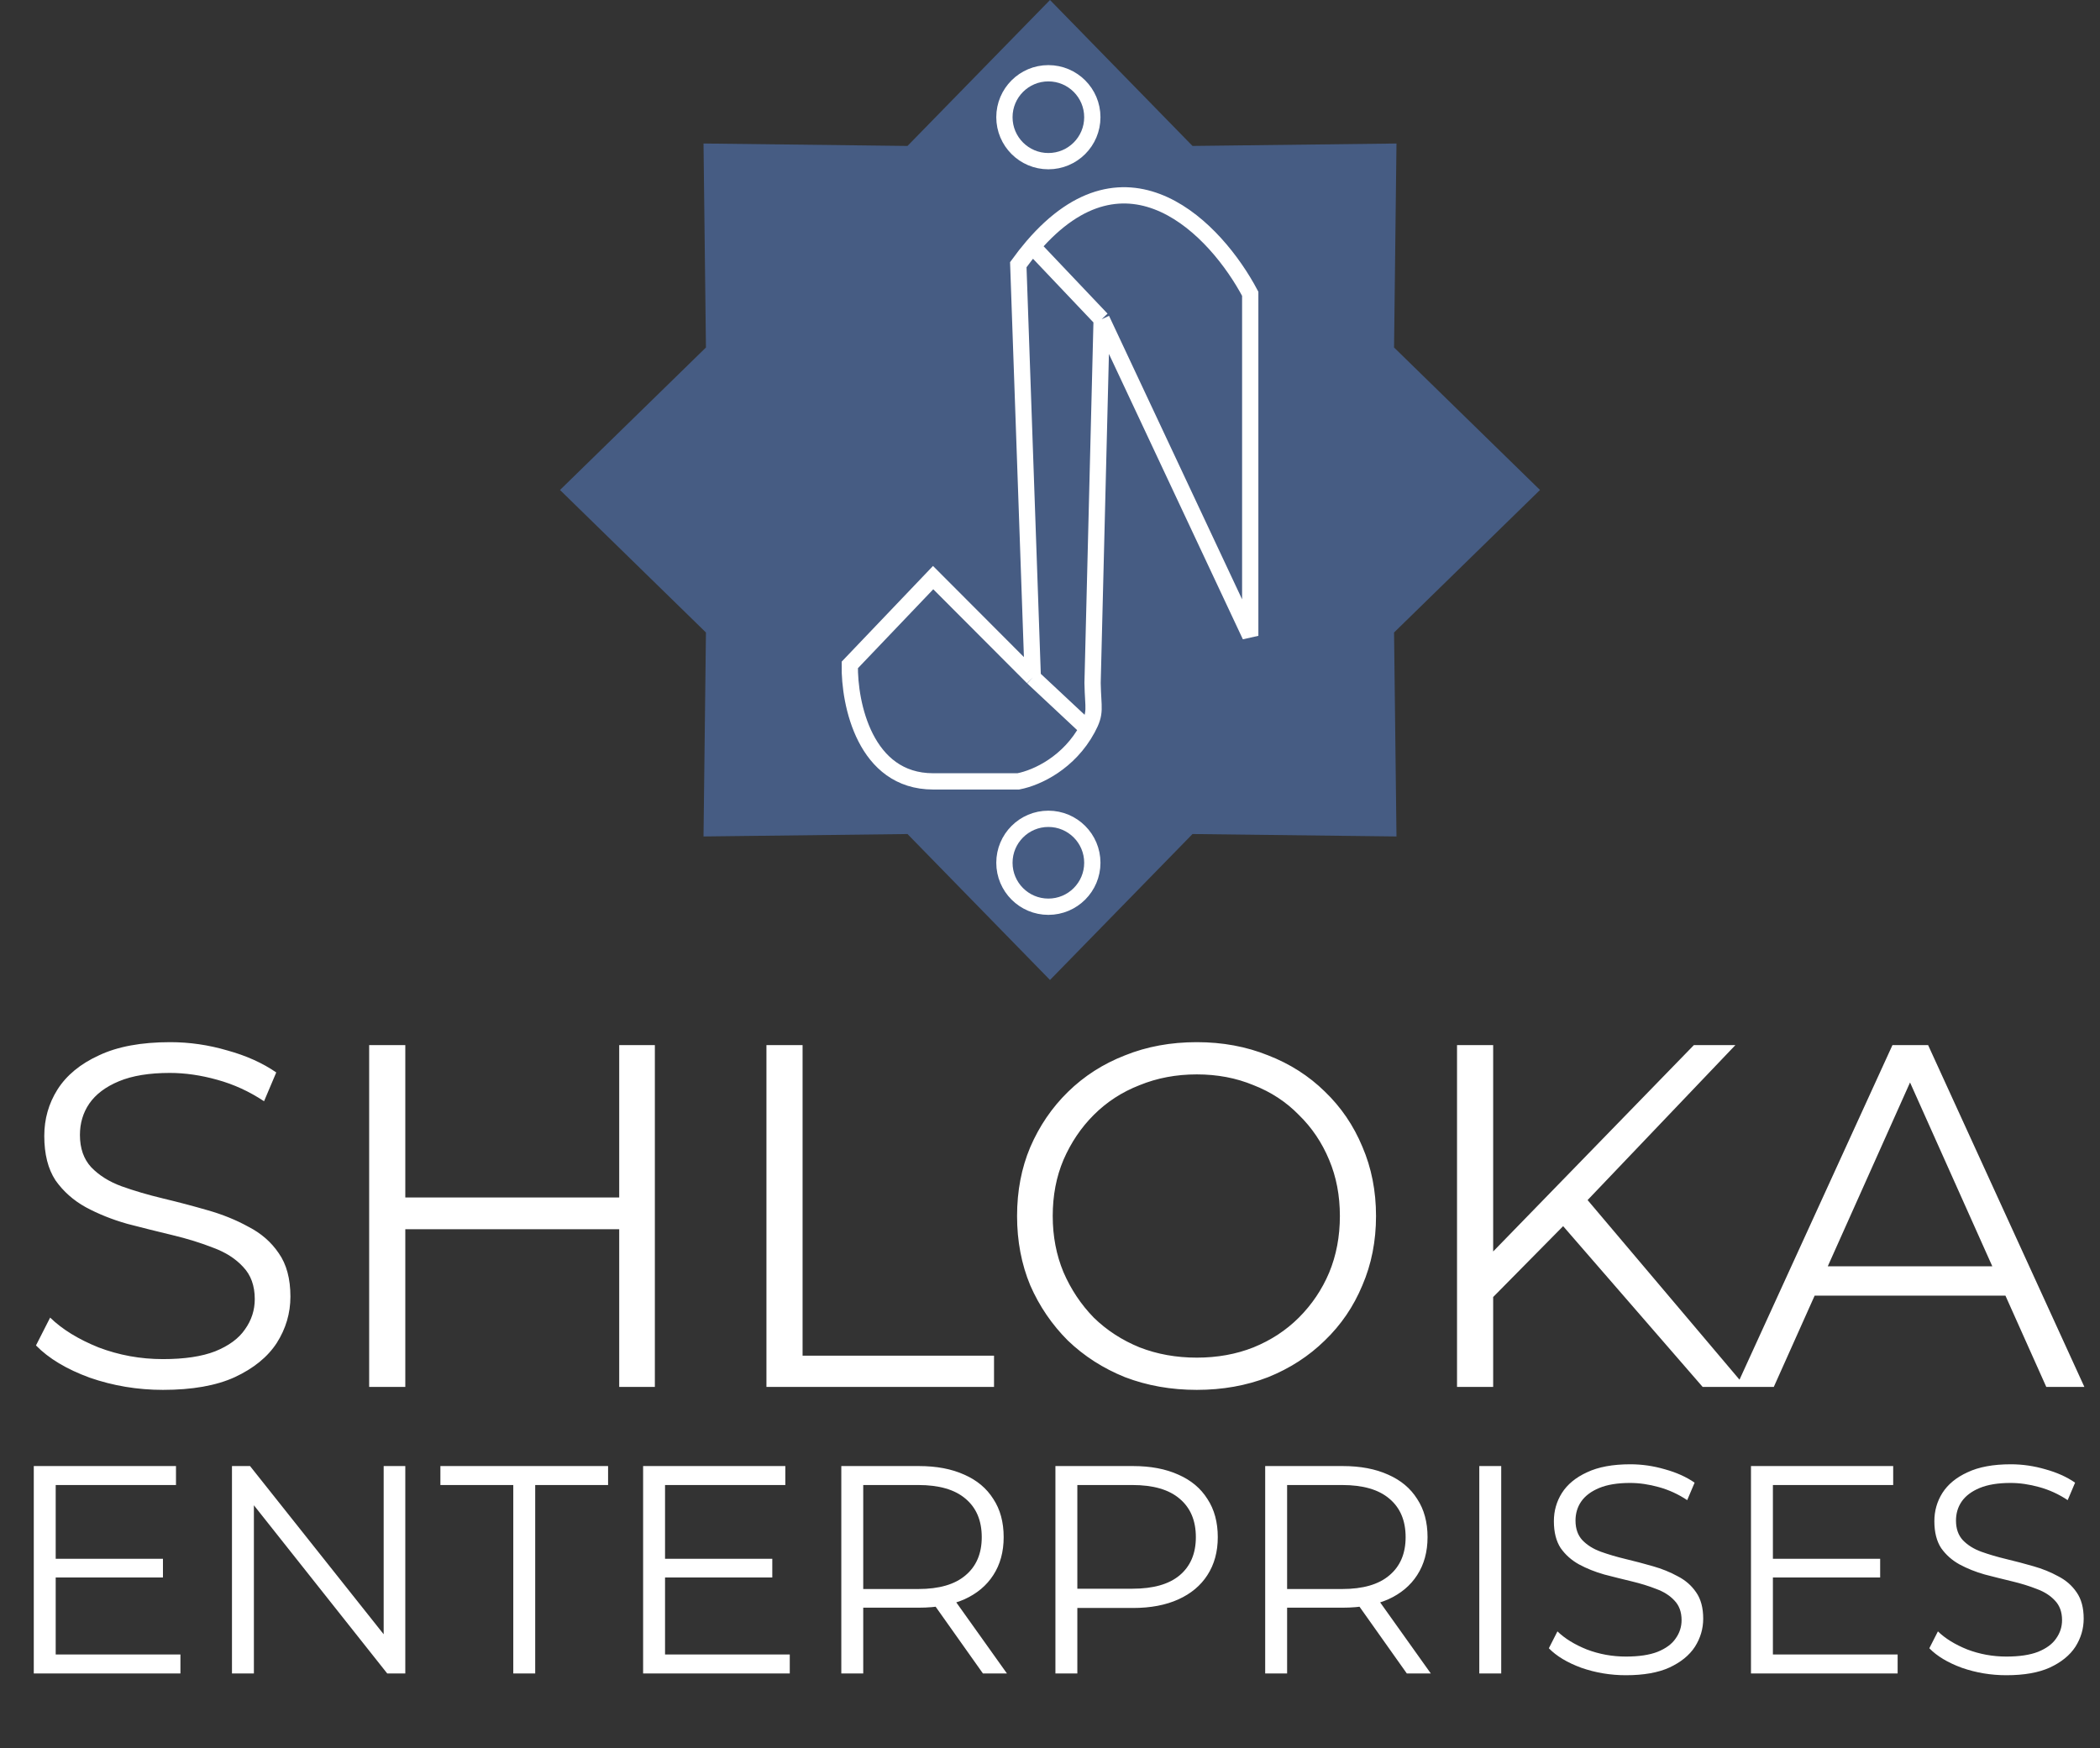
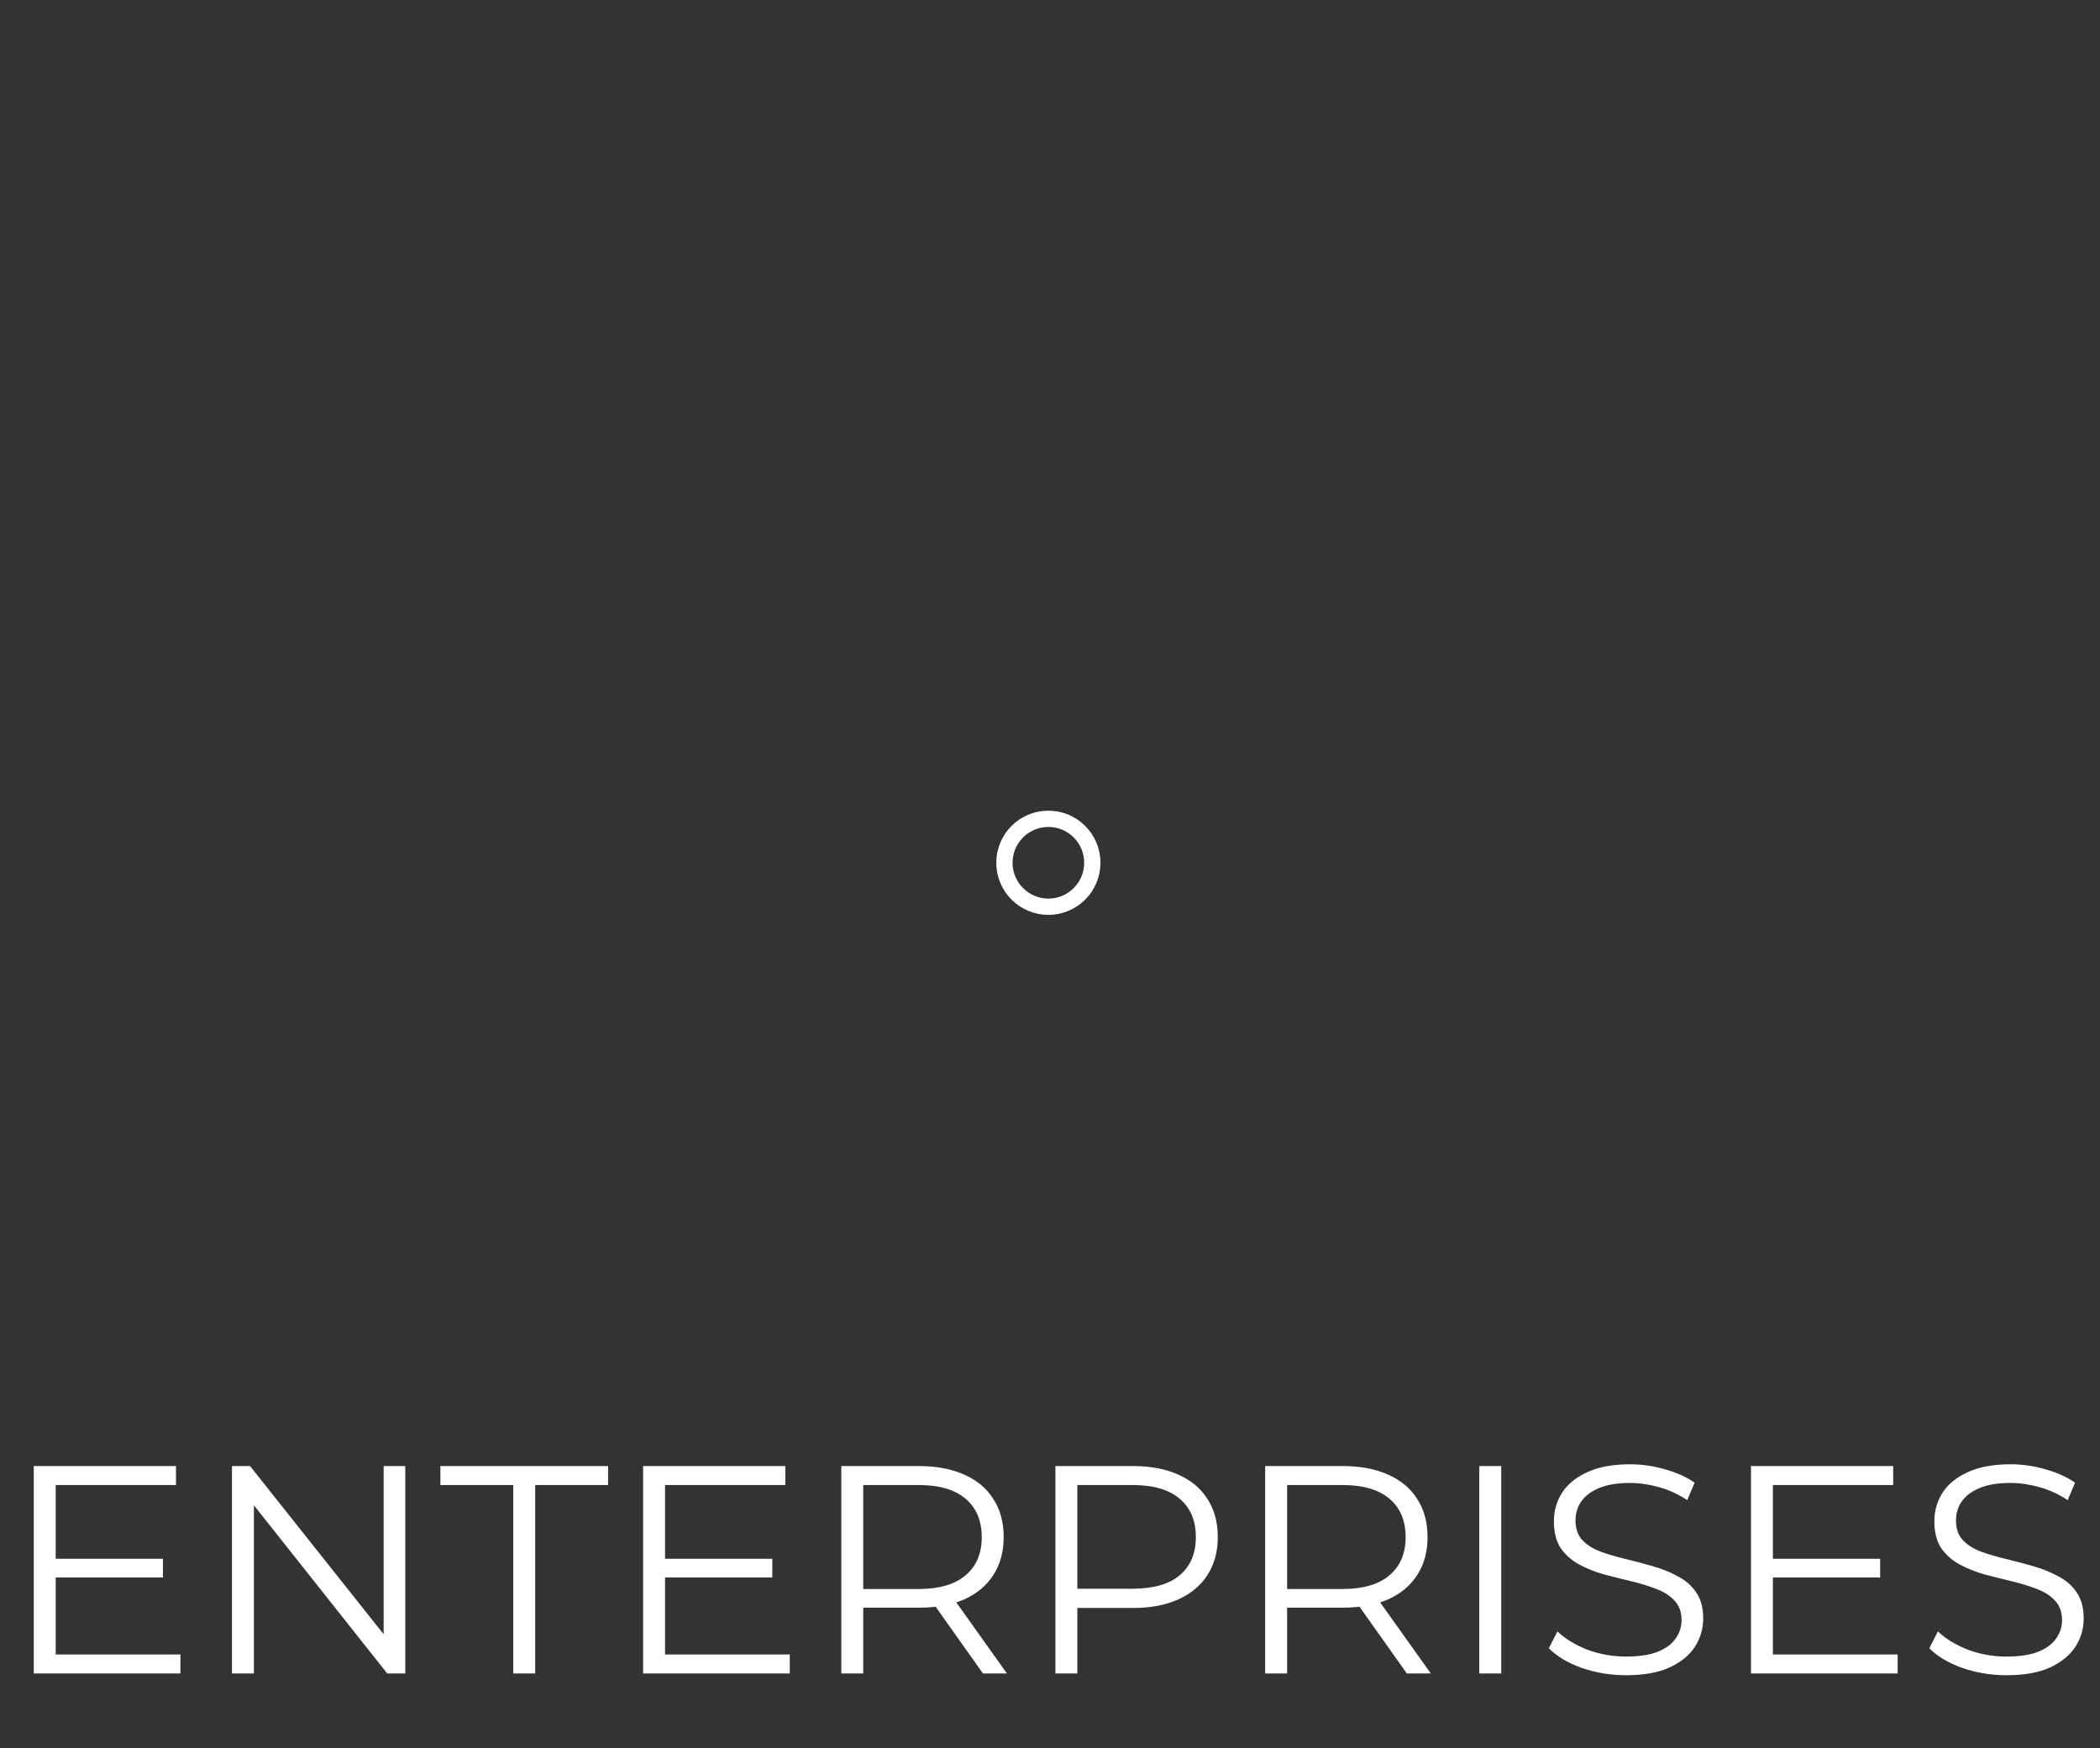
<svg xmlns="http://www.w3.org/2000/svg" width="645" height="537" viewBox="0 0 645 537" fill="none">
  <rect x="0" y="0" width="645" height="537" fill="#333333" stroke="none" />
-   <path d="M50.05 426.9C42.25 426.9 34.75 425.65 27.55 423.15C20.45 420.55 14.95 417.25 11.05 413.25L15.4 404.7C19.1 408.3 24.05 411.35 30.25 413.85C36.55 416.25 43.15 417.45 50.05 417.45C56.65 417.45 62 416.65 66.1 415.05C70.3 413.35 73.35 411.1 75.25 408.3C77.25 405.5 78.25 402.4 78.25 399C78.25 394.9 77.05 391.6 74.65 389.1C72.35 386.6 69.3 384.65 65.5 383.25C61.7 381.75 57.5 380.45 52.9 379.35C48.3 378.25 43.7 377.1 39.1 375.9C34.5 374.6 30.25 372.9 26.35 370.8C22.55 368.7 19.45 365.95 17.05 362.55C14.75 359.05 13.6 354.5 13.6 348.9C13.6 343.7 14.95 338.95 17.65 334.65C20.45 330.25 24.7 326.75 30.4 324.15C36.1 321.45 43.4 320.1 52.3 320.1C58.2 320.1 64.05 320.95 69.85 322.65C75.65 324.25 80.65 326.5 84.85 329.4L81.1 338.25C76.6 335.25 71.8 333.05 66.7 331.65C61.7 330.25 56.85 329.55 52.15 329.55C45.85 329.55 40.65 330.4 36.55 332.1C32.45 333.8 29.4 336.1 27.4 339C25.5 341.8 24.55 345 24.55 348.6C24.55 352.7 25.7 356 28 358.5C30.4 361 33.5 362.95 37.3 364.35C41.2 365.75 45.45 367 50.05 368.1C54.65 369.2 59.2 370.4 63.7 371.7C68.3 373 72.5 374.7 76.3 376.8C80.2 378.8 83.3 381.5 85.6 384.9C88 388.3 89.2 392.75 89.2 398.25C89.2 403.35 87.8 408.1 85 412.5C82.2 416.8 77.9 420.3 72.1 423C66.4 425.6 59.05 426.9 50.05 426.9ZM190.185 321H201.135V426H190.185V321ZM124.485 426H113.385V321H124.485V426ZM191.235 377.55H123.285V367.8H191.235V377.55ZM235.407 426V321H246.507V416.4H305.307V426H235.407ZM367.586 426.9C359.686 426.9 352.336 425.6 345.536 423C338.836 420.3 332.986 416.55 327.986 411.75C323.086 406.85 319.236 401.2 316.436 394.8C313.736 388.3 312.386 381.2 312.386 373.5C312.386 365.8 313.736 358.75 316.436 352.35C319.236 345.85 323.086 340.2 327.986 335.4C332.986 330.5 338.836 326.75 345.536 324.15C352.236 321.45 359.586 320.1 367.586 320.1C375.486 320.1 382.786 321.45 389.486 324.15C396.186 326.75 401.986 330.45 406.886 335.25C411.886 340.05 415.736 345.7 418.436 352.2C421.236 358.7 422.636 365.8 422.636 373.5C422.636 381.2 421.236 388.3 418.436 394.8C415.736 401.3 411.886 406.95 406.886 411.75C401.986 416.55 396.186 420.3 389.486 423C382.786 425.6 375.486 426.9 367.586 426.9ZM367.586 417C373.886 417 379.686 415.95 384.986 413.85C390.386 411.65 395.036 408.6 398.936 404.7C402.936 400.7 406.036 396.1 408.236 390.9C410.436 385.6 411.536 379.8 411.536 373.5C411.536 367.2 410.436 361.45 408.236 356.25C406.036 350.95 402.936 346.35 398.936 342.45C395.036 338.45 390.386 335.4 384.986 333.3C379.686 331.1 373.886 330 367.586 330C361.286 330 355.436 331.1 350.036 333.3C344.636 335.4 339.936 338.45 335.936 342.45C332.036 346.35 328.936 350.95 326.636 356.25C324.436 361.45 323.336 367.2 323.336 373.5C323.336 379.7 324.436 385.45 326.636 390.75C328.936 396.05 332.036 400.7 335.936 404.7C339.936 408.6 344.636 411.65 350.036 413.85C355.436 415.95 361.286 417 367.586 417ZM457.116 399.9L456.666 386.4L520.266 321H533.016L486.666 369.6L480.366 376.35L457.116 399.9ZM447.516 426V321H458.616V426H447.516ZM522.966 426L477.666 373.8L485.166 365.7L536.166 426H522.966ZM533.255 426L581.255 321H592.205L640.205 426H628.505L584.405 327.45H588.905L544.805 426H533.255ZM552.155 397.95L555.455 388.95H616.505L619.805 397.95H552.155Z" fill="white" />
  <path d="M16.38 478.783H50.05V484.516H16.38V478.783ZM17.108 508.176H55.419V514H10.374V450.3H54.054V456.124H17.108V508.176ZM71.248 514V450.3H76.799L120.752 505.628H117.84V450.3H124.483V514H118.932L75.07 458.672H77.982V514H71.248ZM157.65 514V456.124H135.264V450.3H186.77V456.124H164.384V514H157.65ZM203.534 478.783H237.204V484.516H203.534V478.783ZM204.262 508.176H242.573V514H197.528V450.3H241.208V456.124H204.262V508.176ZM258.402 514V450.3H282.244C287.644 450.3 292.285 451.18 296.167 452.939C300.05 454.638 303.023 457.125 305.085 460.401C307.209 463.616 308.27 467.529 308.27 472.14C308.27 476.629 307.209 480.512 305.085 483.788C303.023 487.003 300.05 489.491 296.167 491.25C292.285 492.949 287.644 493.798 282.244 493.798H262.133L265.136 490.704V514H258.402ZM301.9 514L285.52 490.886H292.8L309.271 514H301.9ZM265.136 491.25L262.133 488.065H282.062C288.432 488.065 293.255 486.67 296.531 483.879C299.868 481.088 301.536 477.175 301.536 472.14C301.536 467.044 299.868 463.101 296.531 460.31C293.255 457.519 288.432 456.124 282.062 456.124H262.133L265.136 452.939V491.25ZM324.164 514V450.3H348.006C353.405 450.3 358.046 451.18 361.929 452.939C365.812 454.638 368.784 457.125 370.847 460.401C372.97 463.616 374.032 467.529 374.032 472.14C374.032 476.629 372.97 480.512 370.847 483.788C368.784 487.003 365.812 489.491 361.929 491.25C358.046 493.009 353.405 493.889 348.006 493.889H327.895L330.898 490.704V514H324.164ZM330.898 491.25L327.895 487.974H347.824C354.194 487.974 359.017 486.609 362.293 483.879C365.63 481.088 367.298 477.175 367.298 472.14C367.298 467.044 365.63 463.101 362.293 460.31C359.017 457.519 354.194 456.124 347.824 456.124H327.895L330.898 452.939V491.25ZM388.593 514V450.3H412.435C417.834 450.3 422.475 451.18 426.358 452.939C430.24 454.638 433.213 457.125 435.276 460.401C437.399 463.616 438.461 467.529 438.461 472.14C438.461 476.629 437.399 480.512 435.276 483.788C433.213 487.003 430.24 489.491 426.358 491.25C422.475 492.949 417.834 493.798 412.435 493.798H392.324L395.327 490.704V514H388.593ZM432.091 514L415.711 490.886H422.991L439.462 514H432.091ZM395.327 491.25L392.324 488.065H412.253C418.623 488.065 423.446 486.67 426.722 483.879C430.058 481.088 431.727 477.175 431.727 472.14C431.727 467.044 430.058 463.101 426.722 460.31C423.446 457.519 418.623 456.124 412.253 456.124H392.324L395.327 452.939V491.25ZM454.354 514V450.3H461.088V514H454.354ZM499.377 514.546C494.645 514.546 490.095 513.788 485.727 512.271C481.42 510.694 478.083 508.692 475.717 506.265L478.356 501.078C480.601 503.262 483.604 505.112 487.365 506.629C491.187 508.085 495.191 508.813 499.377 508.813C503.381 508.813 506.627 508.328 509.114 507.357C511.662 506.326 513.513 504.961 514.665 503.262C515.879 501.563 516.485 499.683 516.485 497.62C516.485 495.133 515.757 493.131 514.301 491.614C512.906 490.097 511.056 488.914 508.75 488.065C506.445 487.155 503.897 486.366 501.106 485.699C498.316 485.032 495.525 484.334 492.734 483.606C489.944 482.817 487.365 481.786 484.999 480.512C482.694 479.238 480.813 477.57 479.357 475.507C477.962 473.384 477.264 470.623 477.264 467.226C477.264 464.071 478.083 461.19 479.721 458.581C481.42 455.912 483.998 453.788 487.456 452.211C490.914 450.573 495.343 449.754 500.742 449.754C504.322 449.754 507.871 450.27 511.389 451.301C514.908 452.272 517.941 453.637 520.489 455.396L518.214 460.765C515.484 458.945 512.572 457.61 509.478 456.761C506.445 455.912 503.503 455.487 500.651 455.487C496.829 455.487 493.675 456.003 491.187 457.034C488.7 458.065 486.85 459.461 485.636 461.22C484.484 462.919 483.907 464.86 483.907 467.044C483.907 469.531 484.605 471.533 486 473.05C487.456 474.567 489.337 475.75 491.642 476.599C494.008 477.448 496.587 478.207 499.377 478.874C502.168 479.541 504.928 480.269 507.658 481.058C510.449 481.847 512.997 482.878 515.302 484.152C517.668 485.365 519.549 487.003 520.944 489.066C522.4 491.129 523.128 493.828 523.128 497.165C523.128 500.259 522.279 503.141 520.58 505.81C518.882 508.419 516.273 510.542 512.754 512.18C509.296 513.757 504.837 514.546 499.377 514.546ZM543.807 478.783H577.477V484.516H543.807V478.783ZM544.535 508.176H582.846V514H537.801V450.3H581.481V456.124H544.535V508.176ZM616.238 514.546C611.506 514.546 606.956 513.788 602.588 512.271C598.28 510.694 594.944 508.692 592.578 506.265L595.217 501.078C597.461 503.262 600.464 505.112 604.226 506.629C608.048 508.085 612.052 508.813 616.238 508.813C620.242 508.813 623.487 508.328 625.975 507.357C628.523 506.326 630.373 504.961 631.526 503.262C632.739 501.563 633.346 499.683 633.346 497.62C633.346 495.133 632.618 493.131 631.162 491.614C629.766 490.097 627.916 488.914 625.611 488.065C623.305 487.155 620.757 486.366 617.967 485.699C615.176 485.032 612.385 484.334 609.595 483.606C606.804 482.817 604.226 481.786 601.86 480.512C599.554 479.238 597.674 477.57 596.218 475.507C594.822 473.384 594.125 470.623 594.125 467.226C594.125 464.071 594.944 461.19 596.582 458.581C598.28 455.912 600.859 453.788 604.317 452.211C607.775 450.573 612.203 449.754 617.603 449.754C621.182 449.754 624.731 450.27 628.25 451.301C631.768 452.272 634.802 453.637 637.35 455.396L635.075 460.765C632.345 458.945 629.433 457.61 626.339 456.761C623.305 455.912 620.363 455.487 617.512 455.487C613.69 455.487 610.535 456.003 608.048 457.034C605.56 458.065 603.71 459.461 602.497 461.22C601.344 462.919 600.768 464.86 600.768 467.044C600.768 469.531 601.465 471.533 602.861 473.05C604.317 474.567 606.197 475.75 608.503 476.599C610.869 477.448 613.447 478.207 616.238 478.874C619.028 479.541 621.789 480.269 624.519 481.058C627.309 481.847 629.857 482.878 632.163 484.152C634.529 485.365 636.409 487.003 637.805 489.066C639.261 491.129 639.989 493.828 639.989 497.165C639.989 500.259 639.139 503.141 637.441 505.81C635.742 508.419 633.133 510.542 629.615 512.18C626.157 513.757 621.698 514.546 616.238 514.546Z" fill="white" />
-   <path d="M322.5 0L366.271 44.827L428.92 44.08L428.173 106.729L473 150.5L428.173 194.271L428.92 256.92L366.271 256.173L322.5 301L278.729 256.173L216.08 256.92L216.827 194.271L172 150.5L216.827 106.729L216.08 44.08L278.729 44.827L322.5 0Z" fill="#465C83" />
-   <path d="M317.21 208.087L312.763 81.296C314.229 79.269 315.692 77.41 317.151 75.707M317.21 208.087L286.606 177.412L261.005 204.236C260.82 216.157 265.68 240 286.606 240H312.763C318.627 238.873 328.383 234.207 334.009 223.794M317.21 208.087L334.009 223.794M338.364 98.06L335.576 209.763C335.722 217.816 336.749 218.723 334.009 223.794M338.364 98.06L384 195.295V90.237C373.577 70.547 346.263 41.736 317.151 75.707M338.364 98.06L317.151 75.707" stroke="white" stroke-width="5" />
-   <circle cx="322" cy="36" r="13.5" stroke="white" stroke-width="5" />
  <circle cx="322" cy="265" r="13.5" stroke="white" stroke-width="5" />
</svg>